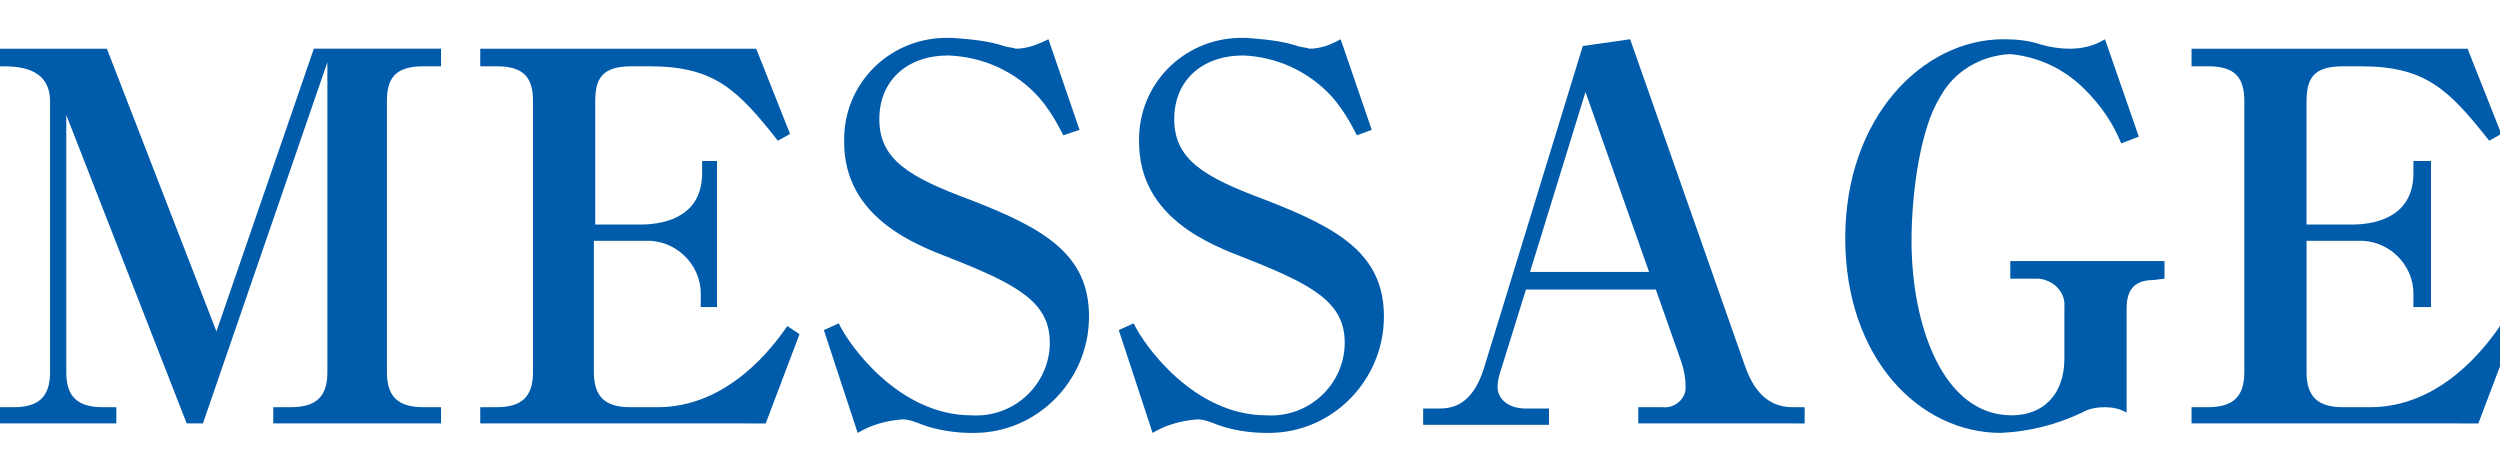
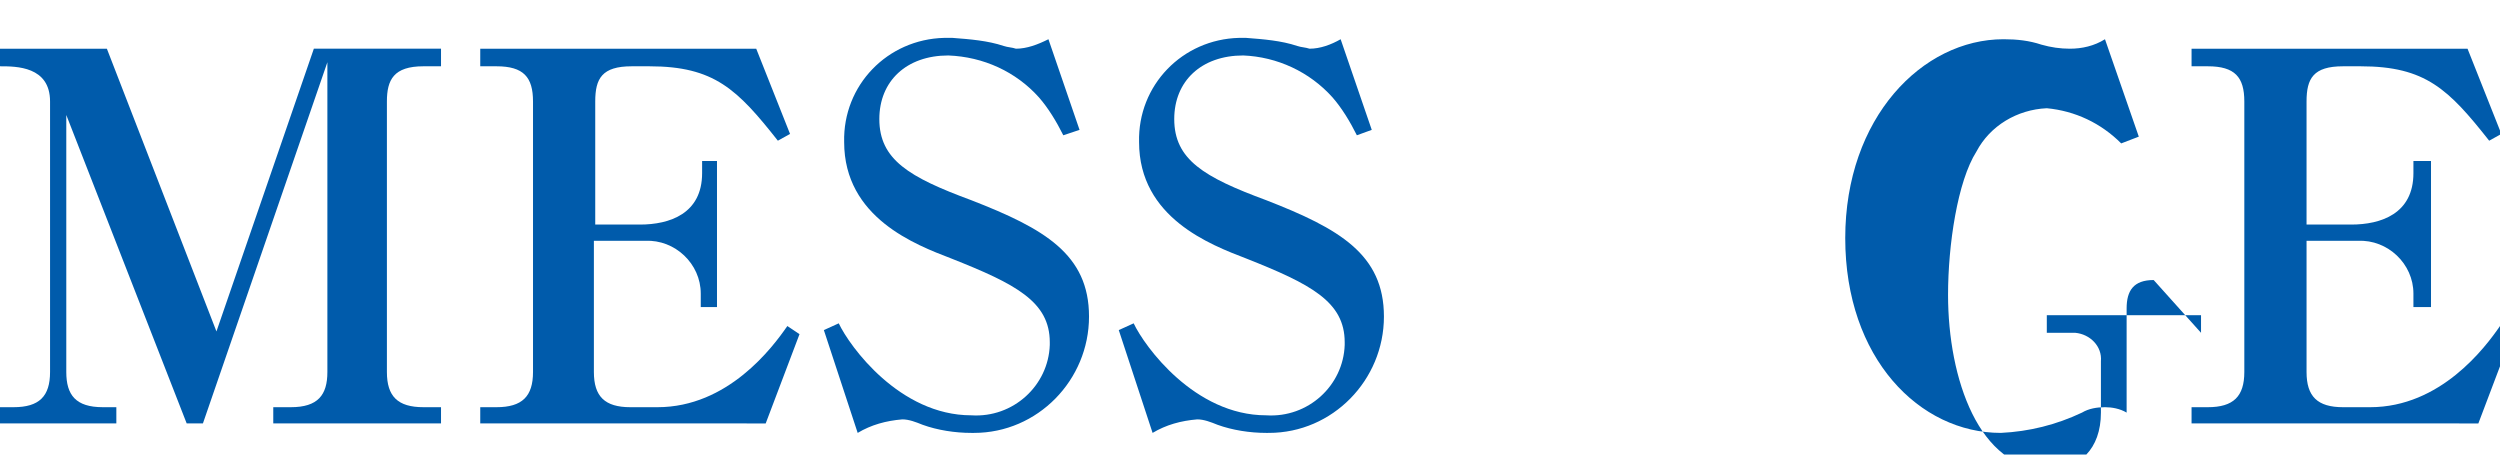
<svg xmlns="http://www.w3.org/2000/svg" version="1.1" id="レイヤー_1" x="0px" y="0px" viewBox="0 0 184.8 33.6" style="enable-background:new 0 0 184.8 33.6;" xml:space="preserve">
  <style type="text/css">
	.st0{fill:#005BAB;}
</style>
  <title>message_maintitle</title>
  <g id="a951cc8c-6939-4b4c-9ee8-f1e69842dcc7">
    <g id="e5a771b2-b26f-4145-add8-e4b69898e9bb">
      <path class="st0" d="M13.8,31.3L4.9,8.5v19c0,1.7,0.7,2.6,2.7,2.6h1v1.2H0v-1.2h1c1.9,0,2.7-0.8,2.7-2.6v-20    c0-2.6-2.5-2.6-3.7-2.6V3.6h7.9L16,24.5l7.2-20.9h9.4v1.3h-1.3c-2.2,0-2.7,1-2.7,2.6v20c0,1.8,0.8,2.6,2.7,2.6h1.3v1.2H20.2v-1.2    h1.3c2,0,2.7-0.9,2.7-2.6V4.6L15,31.3H13.8z" />
      <path class="st0" d="M35.5,3.6h20.4l2.5,6.3l-0.9,0.5c-3-3.8-4.7-5.5-9.5-5.5h-1.3c-2.2,0-2.7,0.9-2.7,2.6v9.1h3.3    c2.2,0,4.6-0.8,4.6-3.8v-0.9H53v10.8h-1.2v-1c0-2.2-1.9-4-4.1-3.9c0,0-0.1,0-0.1,0h-3.7v9.7c0,1.8,0.8,2.6,2.7,2.6h2    c5.2,0,8.5-4.4,9.6-6l0.9,0.6l-2.5,6.6H35.5v-1.2h1.2c1.9,0,2.7-0.8,2.7-2.6v-20c0-1.8-0.7-2.6-2.7-2.6h-1.2V3.6z" />
      <path class="st0" d="M71.8,32c-1.2,0-2.5-0.2-3.6-0.6c-0.5-0.2-1-0.4-1.5-0.4c-1.2,0.1-2.3,0.4-3.3,1l-2.5-7.6l1.1-0.5    c0.8,1.7,4.5,6.8,9.8,6.8c3.1,0.2,5.7-2.2,5.8-5.2c0-0.1,0-0.1,0-0.2c0-3-2.5-4.3-7.3-6.2c-2.6-1-7.9-3-7.9-8.6    c-0.1-4.2,3.2-7.6,7.4-7.7c0.2,0,0.4,0,0.6,0c1.3,0.1,2.6,0.2,3.8,0.6c0.3,0.1,0.6,0.1,0.9,0.2c0.8,0,1.6-0.3,2.4-0.7l2.3,6.7    L78.6,10c-0.5-1-1.1-2-1.8-2.8c-1.7-1.9-4.1-3-6.7-3.1c-3.1,0-5.1,1.9-5.1,4.7c0,3,2.2,4.3,6.8,6c5.4,2.1,8.7,4,8.7,8.6    c0,4.7-3.8,8.6-8.5,8.6C72,32,71.9,32,71.8,32z" />
      <path class="st0" d="M93.6,32c-1.2,0-2.5-0.2-3.6-0.6c-0.5-0.2-1-0.4-1.5-0.4c-1.2,0.1-2.3,0.4-3.3,1l-2.5-7.6l1.1-0.5    c0.8,1.7,4.5,6.8,9.8,6.8c3.1,0.2,5.7-2.2,5.8-5.2c0-0.1,0-0.1,0-0.2c0-3-2.5-4.3-7.3-6.2c-2.6-1-7.9-3-7.9-8.6    c-0.1-4.2,3.2-7.6,7.4-7.7c0.2,0,0.4,0,0.5,0c1.3,0.1,2.6,0.2,3.8,0.6c0.3,0.1,0.6,0.1,0.9,0.2c0.8,0,1.6-0.3,2.3-0.7l2.3,6.7    l-1.1,0.4c-0.5-1-1.1-2-1.8-2.8c-1.7-1.9-4.1-3-6.6-3.1c-3.1,0-5.1,1.9-5.1,4.7c0,3,2.2,4.3,6.8,6c5.4,2.1,8.7,4,8.7,8.6    c0,4.7-3.8,8.6-8.5,8.6C93.8,32,93.7,32,93.6,32z" />
-       <path class="st0" d="M121.1,31.3v-1.2h1.8c0.8,0.1,1.6-0.5,1.7-1.3c0-0.1,0-0.1,0-0.2c0-0.6-0.1-1.2-0.3-1.8l-1.9-5.4h-9.6    l-1.9,6.1c-0.1,0.3-0.2,0.7-0.2,1.1c0,0.9,0.8,1.6,2.1,1.6h1.7v1.2h-9.3v-1.2h1.1c0.9,0,2.5-0.1,3.4-3L117,3.4l3.5-0.5l8.4,23.9    c0.5,1.5,1.4,3.3,3.6,3.3h0.9v1.2H121.1z M117.2,6.8l-4.1,13.3h8.8L117.2,6.8z" />
-       <path class="st0" d="M159.2,20.7c-1.5,0-2,0.8-2,2.1v7.7c-0.5-0.3-1.1-0.4-1.6-0.4c-0.6,0-1.2,0.1-1.7,0.4c-1.9,0.9-3.9,1.4-6,1.5    c-6,0-11.5-5.5-11.5-14.4s5.7-14.7,11.7-14.7c1,0,1.9,0.1,2.8,0.4c0.7,0.2,1.4,0.3,2.1,0.3c0.9,0,1.8-0.2,2.6-0.7l2.5,7.2    l-1.3,0.5c-0.6-1.5-1.5-2.8-2.7-4c-1.5-1.5-3.4-2.4-5.5-2.6c-2.2,0.1-4.2,1.3-5.2,3.2c-1.4,2.2-2.1,6.9-2.1,10.6    c0,6.2,2.3,12.9,7.4,12.9c2.3,0,3.9-1.5,3.9-4.2v-3.8c0.1-1.1-0.8-2-1.9-2.1c-0.1,0-0.2,0-0.3,0h-1.8v-1.3h11.4v1.3L159.2,20.7z" />
+       <path class="st0" d="M159.2,20.7c-1.5,0-2,0.8-2,2.1v7.7c-0.5-0.3-1.1-0.4-1.6-0.4c-0.6,0-1.2,0.1-1.7,0.4c-1.9,0.9-3.9,1.4-6,1.5    c-6,0-11.5-5.5-11.5-14.4s5.7-14.7,11.7-14.7c1,0,1.9,0.1,2.8,0.4c0.7,0.2,1.4,0.3,2.1,0.3c0.9,0,1.8-0.2,2.6-0.7l2.5,7.2    l-1.3,0.5c-1.5-1.5-3.4-2.4-5.5-2.6c-2.2,0.1-4.2,1.3-5.2,3.2c-1.4,2.2-2.1,6.9-2.1,10.6    c0,6.2,2.3,12.9,7.4,12.9c2.3,0,3.9-1.5,3.9-4.2v-3.8c0.1-1.1-0.8-2-1.9-2.1c-0.1,0-0.2,0-0.3,0h-1.8v-1.3h11.4v1.3L159.2,20.7z" />
      <path class="st0" d="M162,3.6h20.4l2.5,6.3l-0.9,0.5c-3-3.8-4.7-5.5-9.5-5.5h-1.3c-2.2,0-2.7,0.9-2.7,2.6v9.1h3.3    c2.2,0,4.6-0.8,4.6-3.8v-0.9h1.3v10.8h-1.3v-1c0-2.2-1.9-4-4.1-3.9c0,0-0.1,0-0.1,0h-3.7v9.7c0,1.8,0.8,2.6,2.7,2.6h2    c5.2,0,8.5-4.4,9.6-6l0.9,0.6l-2.5,6.6H162v-1.2h1.2c1.9,0,2.7-0.8,2.7-2.6v-20c0-1.8-0.7-2.6-2.7-2.6H162V3.6z" />
    </g>
  </g>
</svg>